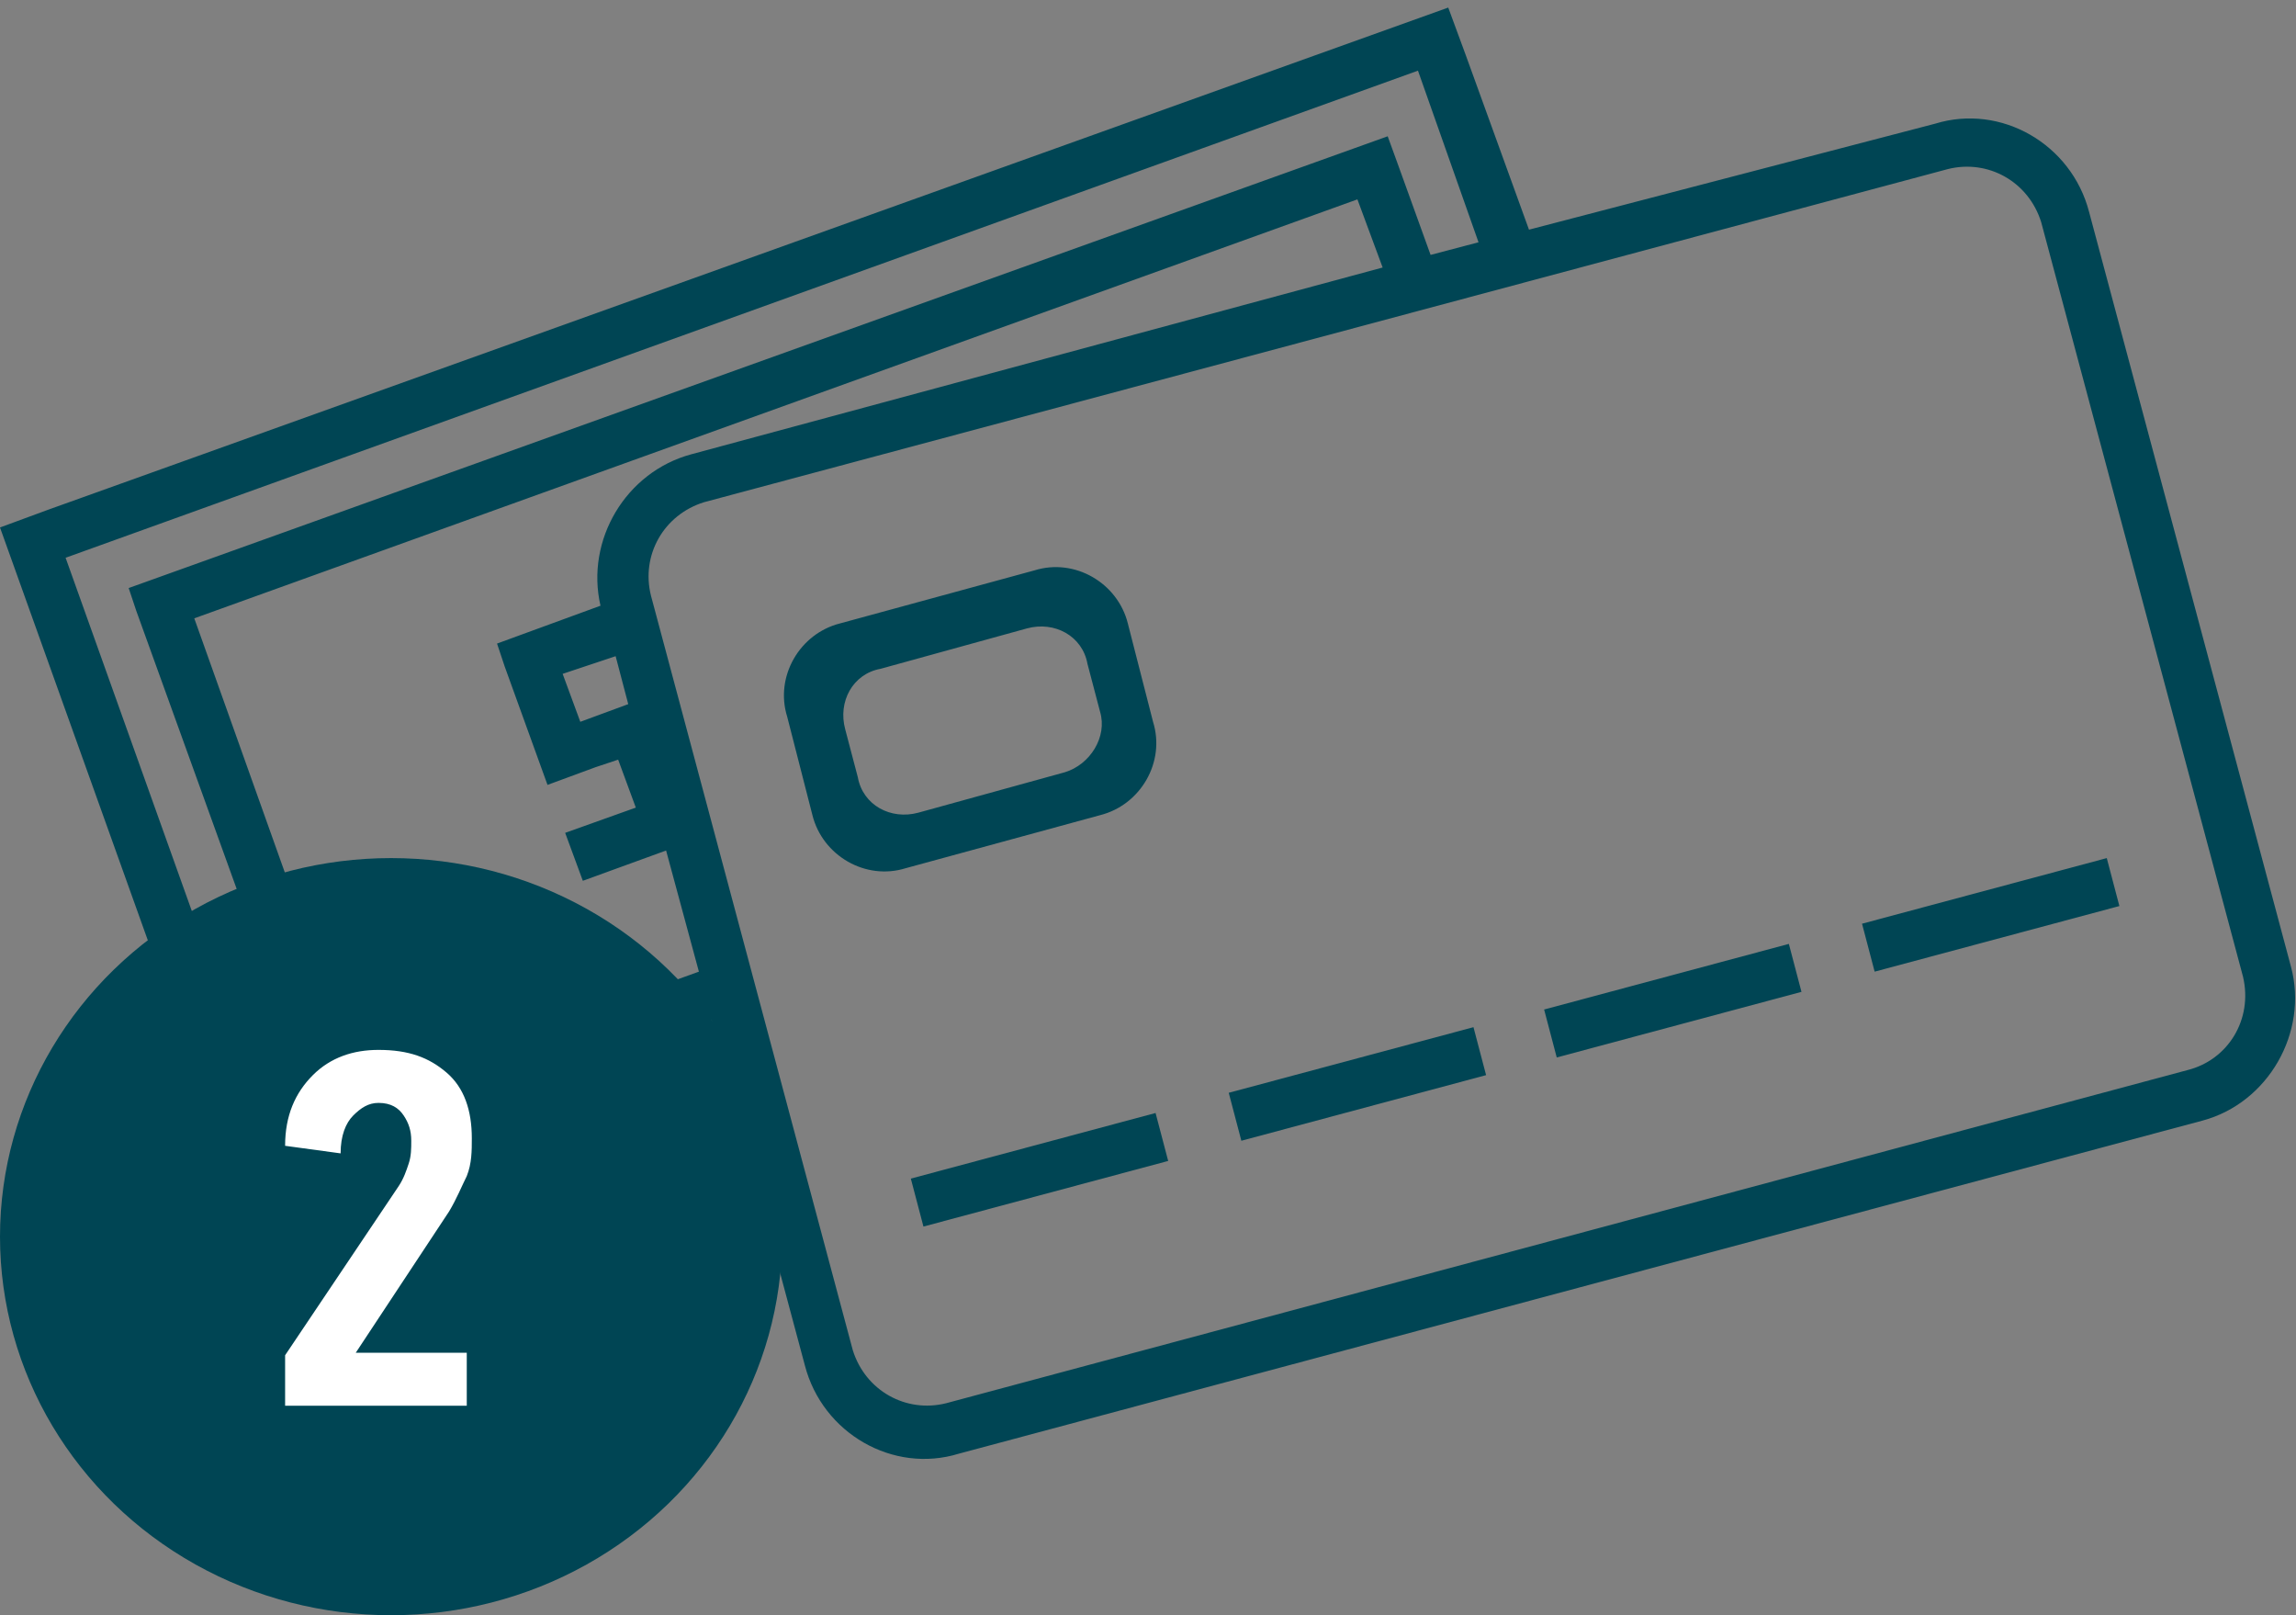
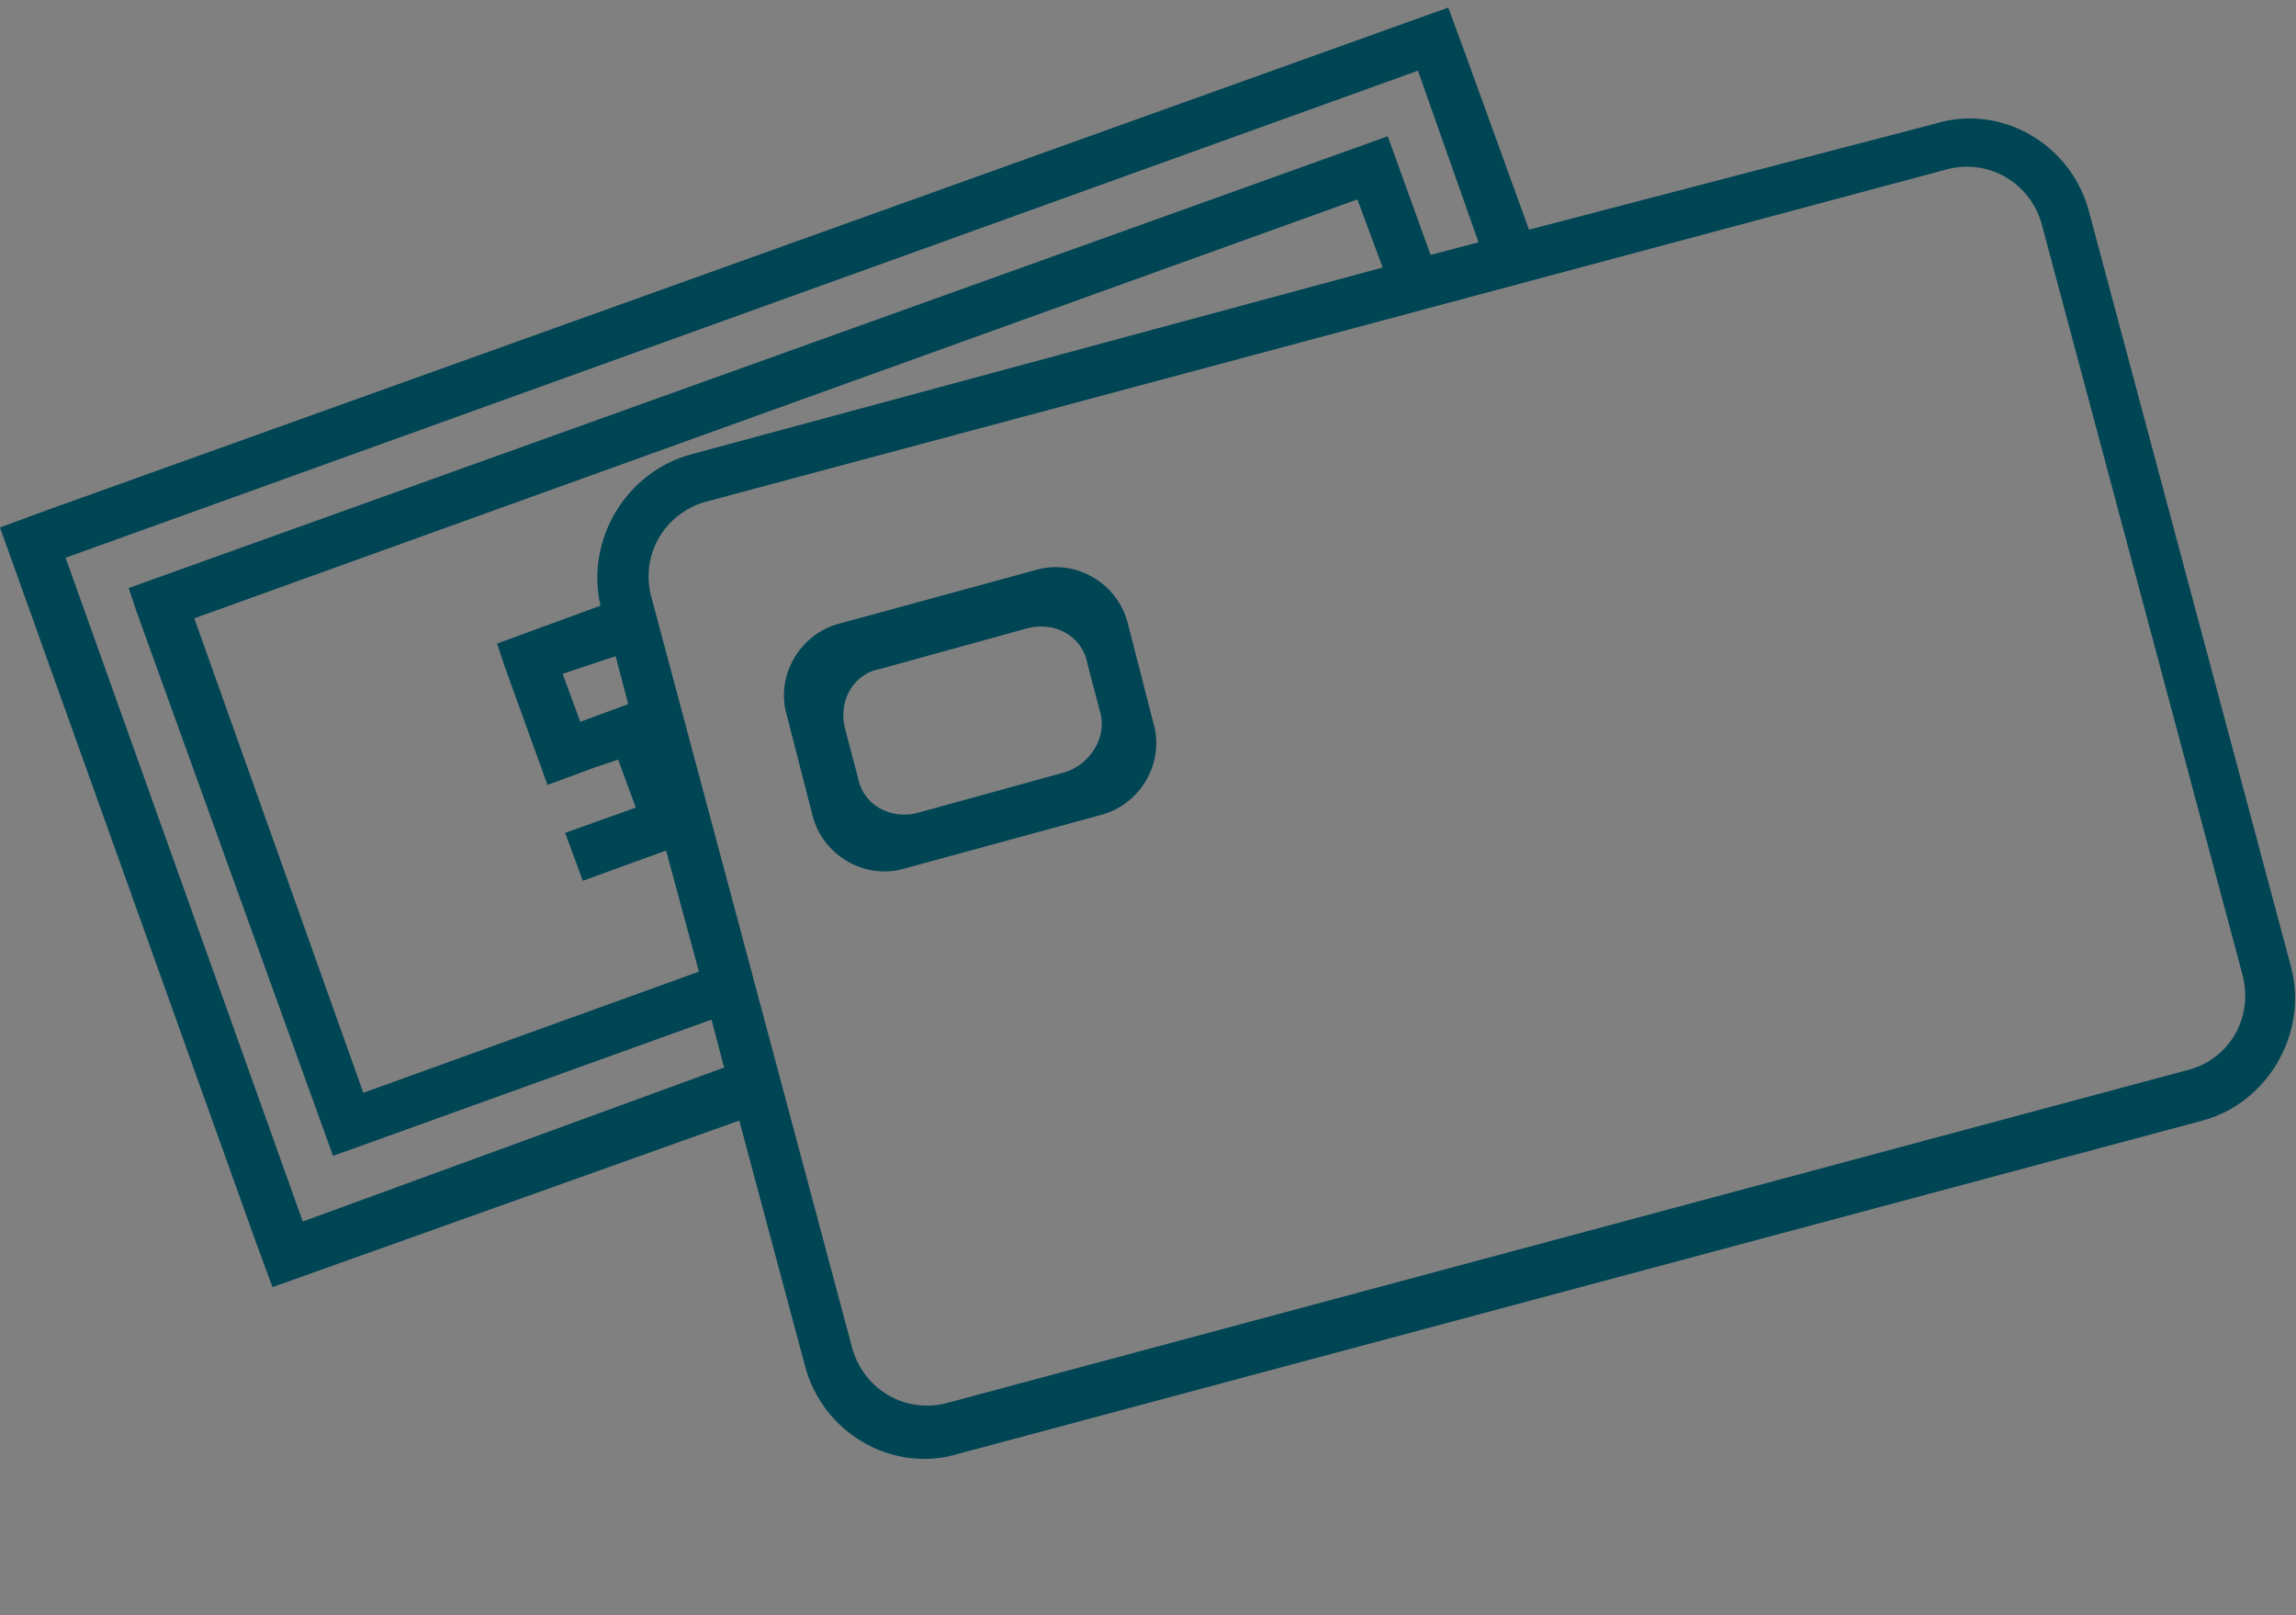
<svg xmlns="http://www.w3.org/2000/svg" width="91" height="64" viewBox="0 0 91 64" fill="none">
  <rect x="0" y="0" width="91" height="64" fill="#808080" stroke="none" />
-   <path fill-rule="evenodd" clip-rule="evenodd" d="M36.1 46.7L36.6 48.6L46.3 46L45.8 44.1L36.1 46.7ZM48.7 43.3L49.2 45.2L58.9 42.6L58.4 40.7L48.7 43.3ZM61.2 40L61.7 41.9L71.4 39.3L70.9 37.4L61.2 40ZM83.5 34L73.8 36.6L74.3 38.5L84 35.9L83.5 34Z" fill="#004554" />
  <path fill-rule="evenodd" clip-rule="evenodd" d="M90.8 38.3L82.8 8.4C82.1 5.7 79.3 4.1 76.7 4.9L60.6 9.1L58.1 2.2L57.4 0.3L1.9 20.2L0 20.9L10.1 49.1L10.8 51L29.3 44.4L31.9 54.1C32.6 56.8 35.4 58.4 38 57.6L87.3 44.4C89.9 43.7 91.5 40.9 90.8 38.3ZM12 48.4L2.6 22.1L56.2 2.8L58.6 9.6L56.7 10.1L55.4 6.5L55 5.4L5.1 23.3L5.4 24.2L13.2 45.8L28.2 40.4L28.7 42.3L12 48.4ZM23.8 24L19.7 25.5L20 26.4L21.7 31.1L23.6 30.4L24.5 30.1L25.2 32L22.4 33L23.1 34.9L26.4 33.7L27.7 38.5L14.4 43.3L7.7 24.5L53.8 7.9L54.8 10.6L27.4 18C24.8 18.7 23.2 21.4 23.8 24ZM24.9 27.9L23 28.6L22.3 26.7L24.4 26L24.9 27.9ZM86.7 42.4L37.5 55.6C35.9 56 34.3 55.1 33.8 53.5L25.8 23.6C25.4 22 26.3 20.4 27.9 19.9L77.2 6.7C78.8 6.3 80.4 7.2 80.9 8.8L88.9 38.7C89.3 40.4 88.3 42 86.7 42.4ZM44.7 24.7C44.3 23.1 42.6 22.1 41 22.6L33.3 24.7C31.7 25.1 30.7 26.8 31.2 28.4L32.2 32.3C32.6 33.9 34.3 34.9 35.9 34.4L43.6 32.3C45.2 31.9 46.2 30.2 45.7 28.6L44.7 24.7ZM42.2 30.6L36.4 32.2C35.3 32.5 34.2 31.9 34 30.8L33.5 28.9C33.2 27.8 33.8 26.7 34.9 26.5L40.7 24.9C41.8 24.6 42.9 25.2 43.1 26.3L43.6 28.2C43.9 29.2 43.2 30.3 42.2 30.6Z" fill="#004554" />
-   <ellipse cx="15.5" cy="49" rx="15.5" ry="15" fill="#004554" />
-   <path fill-rule="evenodd" clip-rule="evenodd" d="M17.8 48C18.1 47.5 18.3 47 18.5 46.6C18.7 46.1 18.7 45.6 18.7 45.1C18.7 44 18.4 43.1 17.7 42.5C17 41.9 16.2 41.6 15 41.6C14 41.6 13.1 41.9 12.4 42.6C11.7 43.3 11.3 44.2 11.3 45.4L13.5 45.7C13.5 45 13.7 44.5 14 44.2C14.3 43.9 14.6 43.7 15 43.7C15.5 43.7 15.8 43.9 16 44.2C16.2 44.5 16.3 44.8 16.3 45.2C16.3 45.5 16.3 45.8 16.2 46.1C16.1 46.4 16 46.7 15.8 47L11.3 53.7V55.7H18.5V53.6H14.1L17.8 48Z" fill="white" />
</svg>